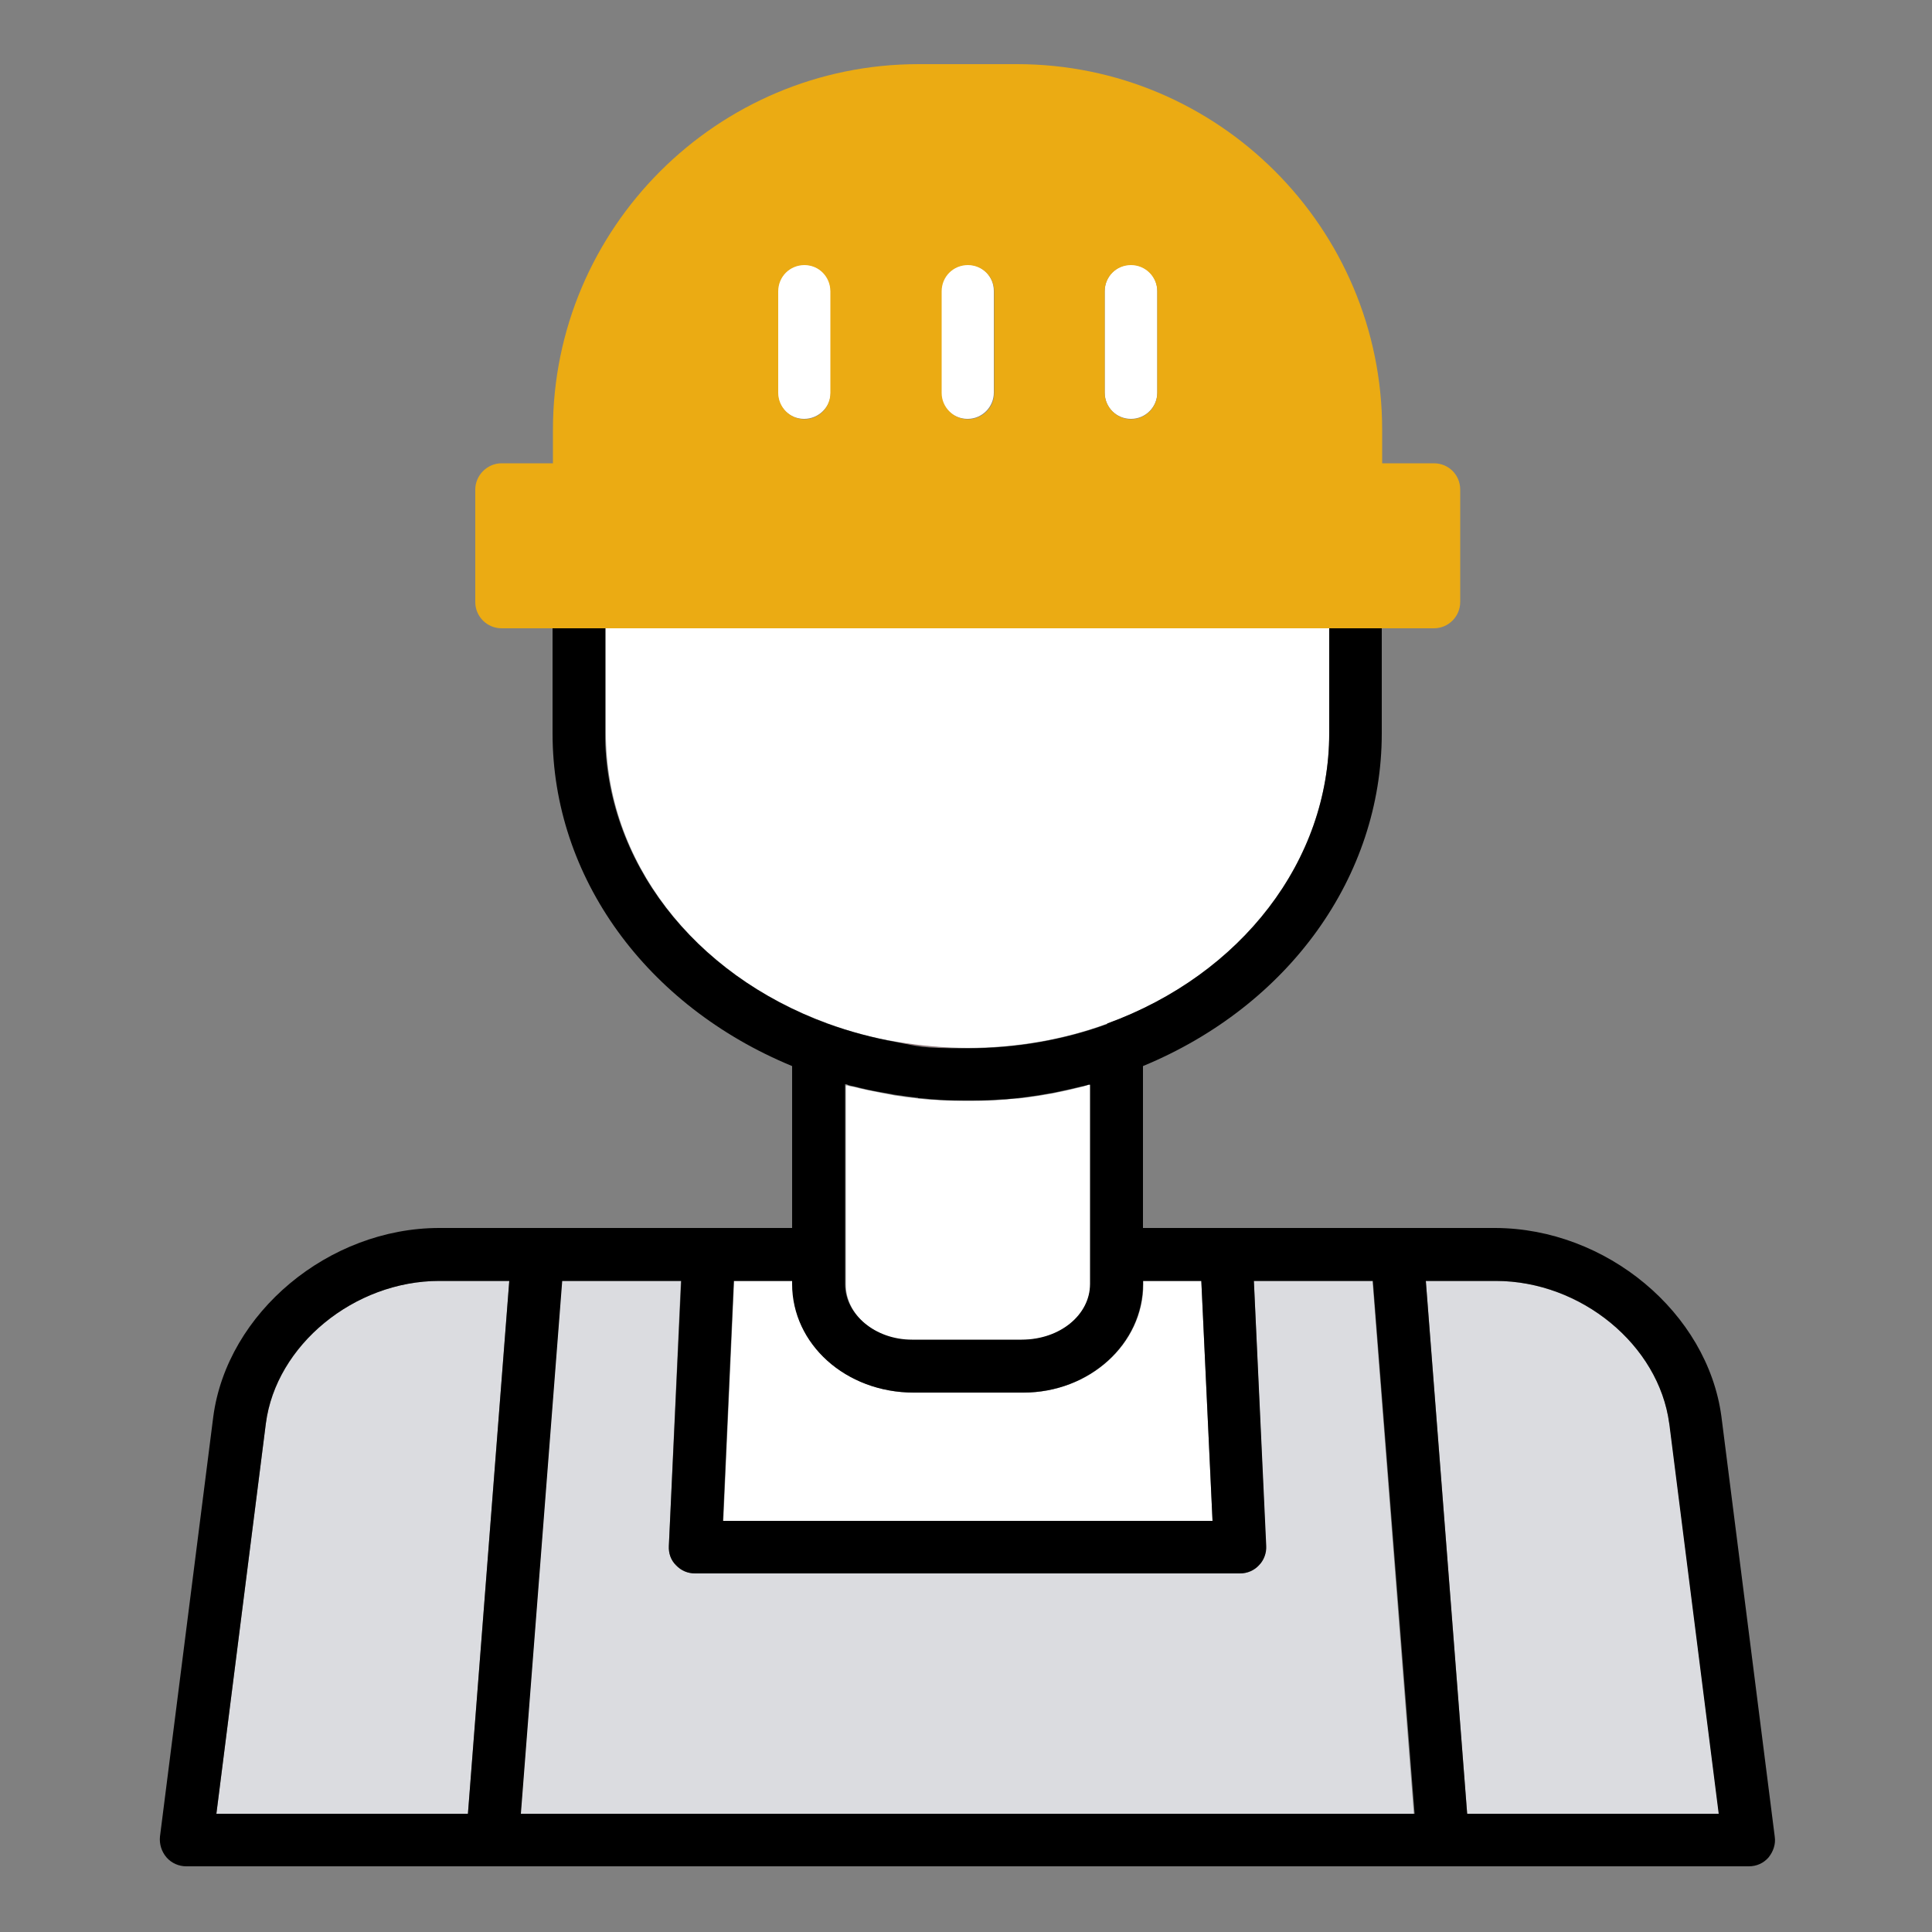
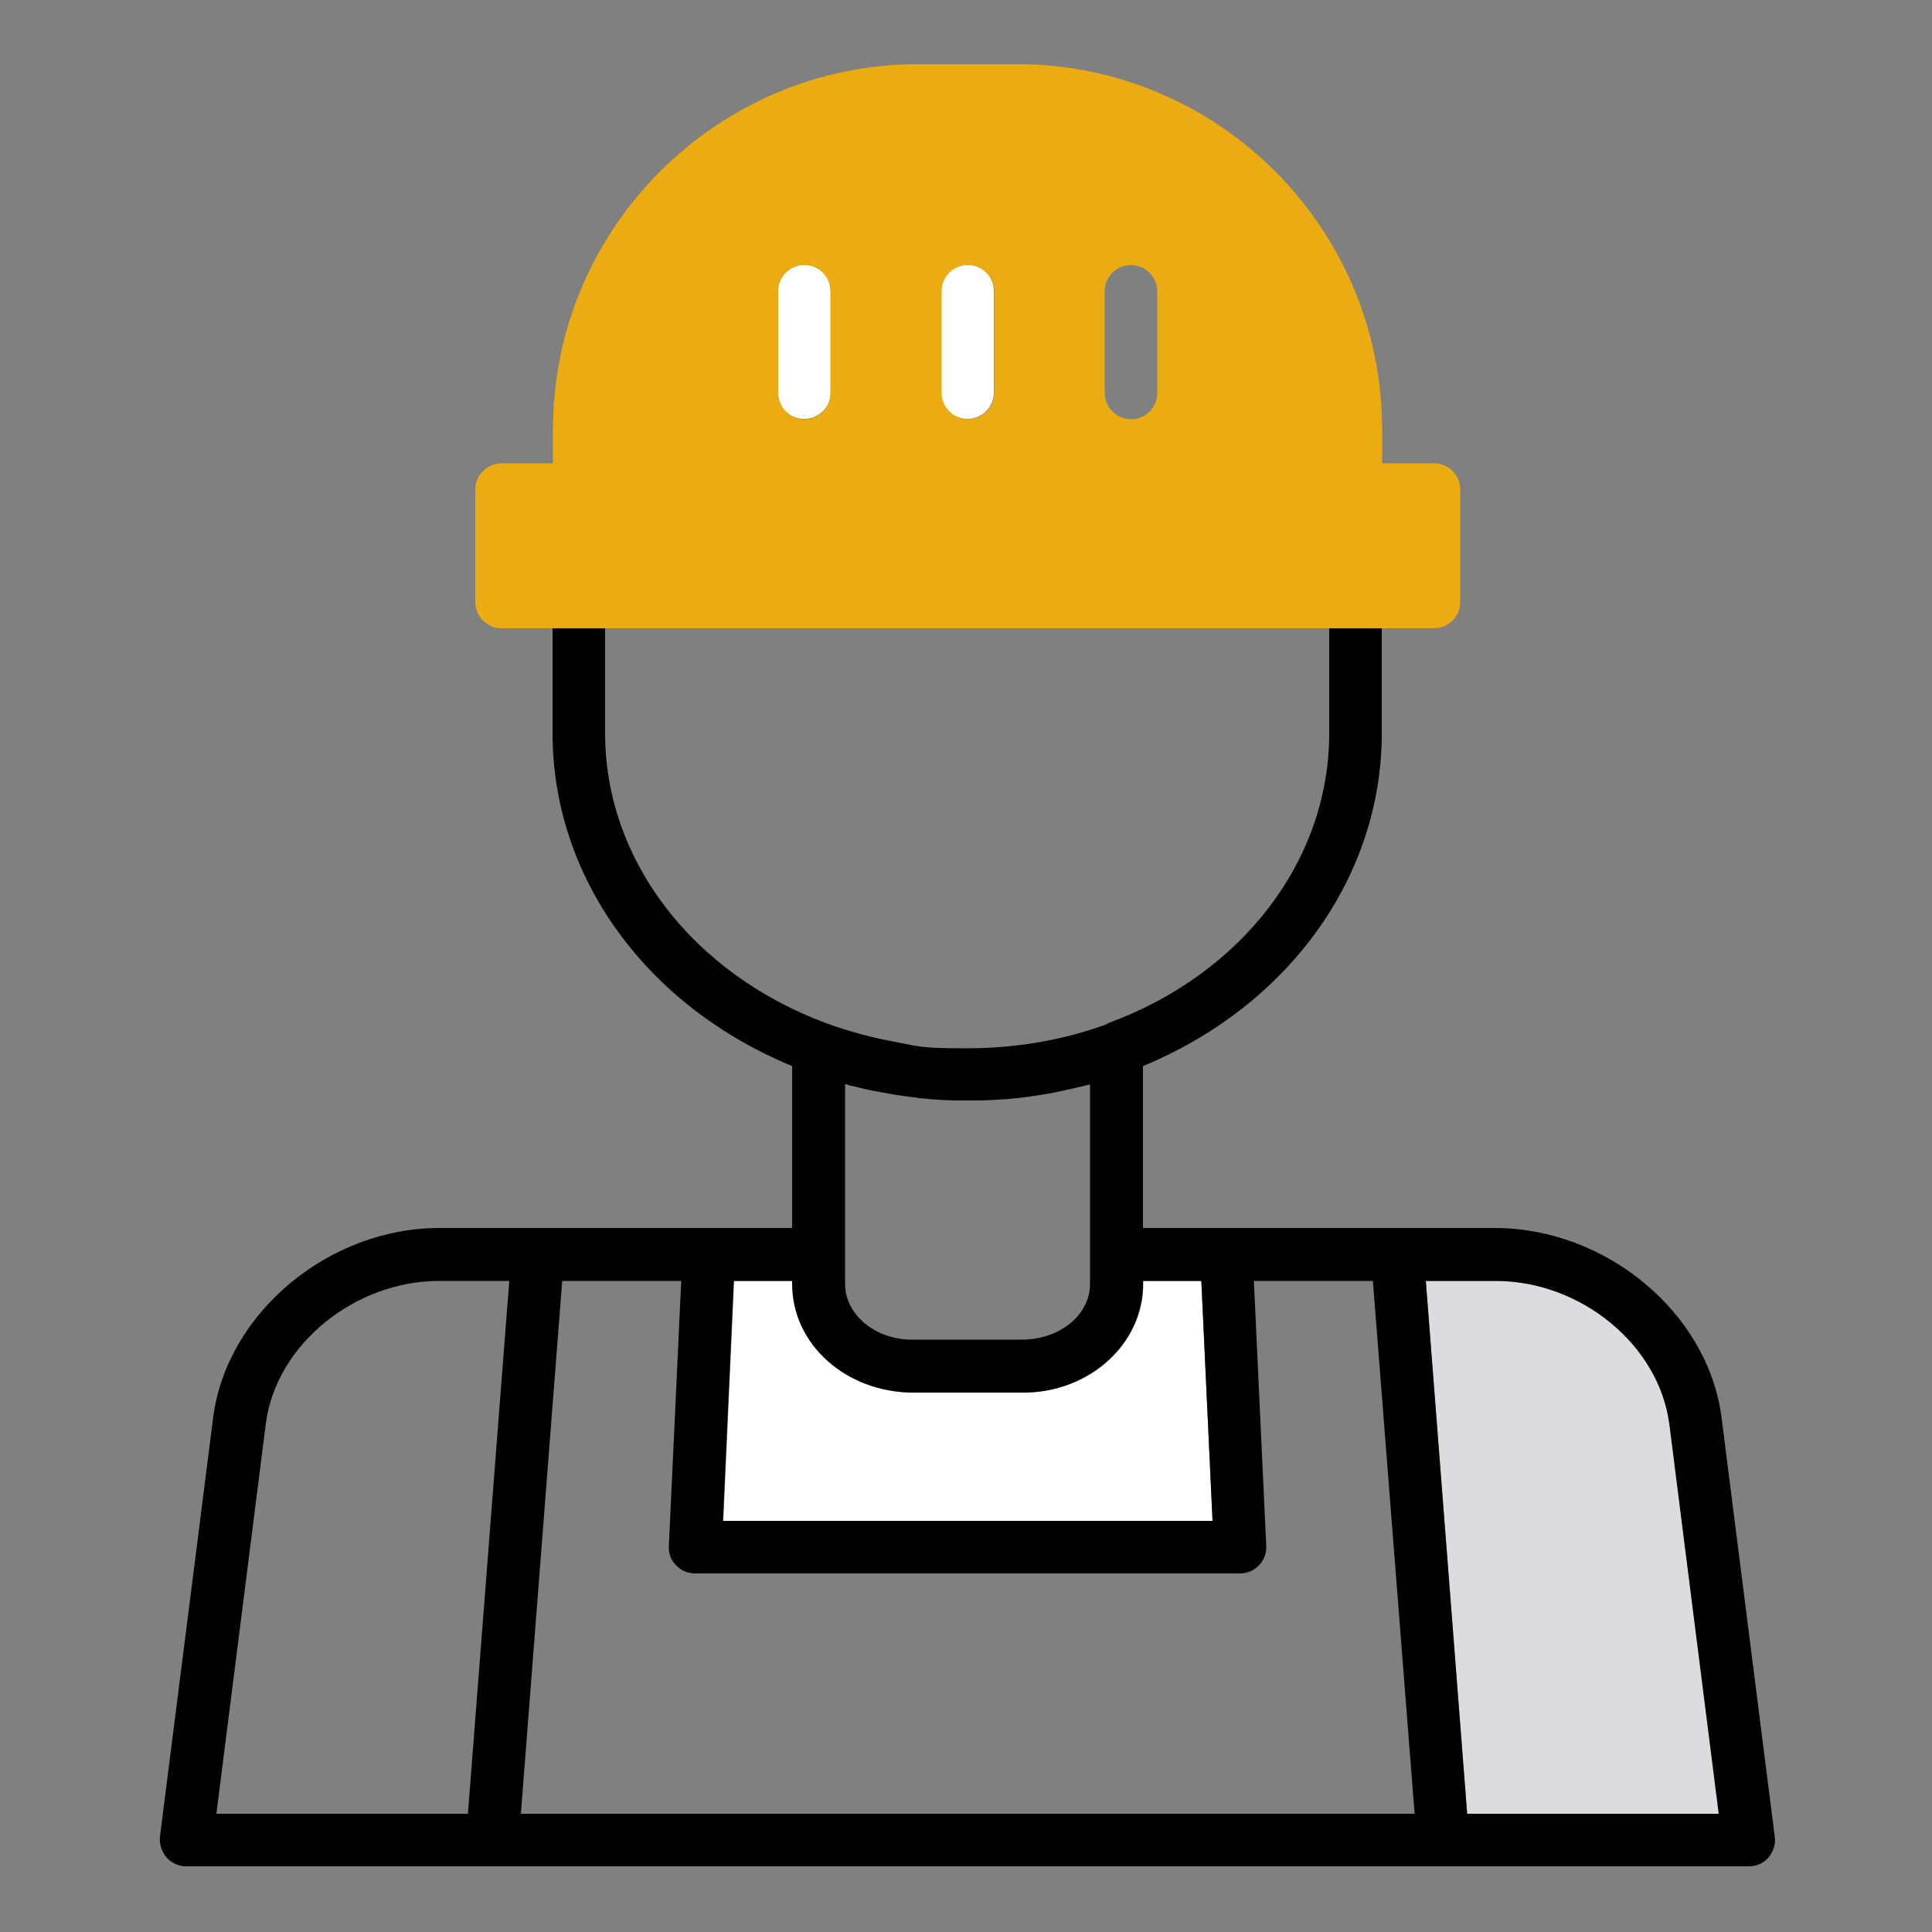
<svg xmlns="http://www.w3.org/2000/svg" id="Réteg_1" version="1.1" viewBox="0 0 500 500">
  <rect x="0" y="0" width="500" height="500" fill="#808080" stroke="none" />
  <defs>
    <style>
      .st0 {
        fill: #ebab13;
      }

      .st1 {
        fill: #303030;
      }

      .st2 {
        fill: #dbdce0;
      }

      .st3 {
        fill: #fff;
      }

      .st4 {
        fill: #eb5e6f;
      }
    </style>
  </defs>
  <g id="g11846">
-     <path id="path11848" class="st3" d="M344.1,189.8v-27.2h-187.3v27.2c0,32.9,22.6,62.4,57.5,75.1,5.7,2.1,11.7,3.7,17.7,4.7,6.1,1,12.2,1.6,18.4,1.6,12.3,0,24.8-2.1,36.2-6.3,34.8-12.8,57.4-42.3,57.4-75.1" />
-   </g>
+     </g>
  <g id="g11874">
    <path id="path11876" class="st3" d="M187.1,393.6h126.7l-2.9-62.1h-15v.8c0,15.5-13.9,28.1-31,28.1h-28.4c-17.5,0-31.4-12.6-31.4-28.1v-.8h-15.1l-2.8,62.1" />
  </g>
  <g id="g11902">
-     <path id="path11904" class="st3" d="M236.1,346.8h28.3c10,0,17.8-6.5,17.8-14.4v-51.7h-.4c-.6.3-1.3.4-1.9.6-2.4.6-4.7,1.1-7.1,1.6-1.2.2-2.4.4-3.4.6-2,.3-4,.6-5.9.8-1.3,0-2.5.2-3.7.3-2.6.2-5.2.3-7.7.3s-1.1,0-1.5,0-1.1,0-1.5,0c-2.6,0-5.2-.1-7.8-.3-1.2,0-2.4-.2-3.6-.3-2-.2-4.1-.5-6.1-.8-1.1-.2-2.2-.4-3.2-.6-2.6-.5-5.1-1-7.4-1.6-.6-.1-1.2-.2-1.7-.4h-.4c0-.1,0,43.9,0,43.9v7.7c0,7.9,7.8,14.4,17.4,14.4" />
-   </g>
+     </g>
  <g id="g12390">
    <path id="path12392" class="st3" d="M208.1,68.5c-3.8,0-6.8,3.1-6.8,6.8v26.3c0,3.8,3,6.8,6.8,6.8s6.9-3.1,6.9-6.8v-26.3c0-3.8-3-6.8-6.9-6.8" />
  </g>
  <g id="g12394">
    <path id="path12396" class="st3" d="M250.4,68.5c-3.8,0-6.9,3.1-6.9,6.8v26.3c0,3.8,3.1,6.8,6.9,6.8s6.8-3.1,6.8-6.8v-26.3c0-3.8-3-6.8-6.8-6.8" />
  </g>
  <g id="g12398">
-     <path id="path12400" class="st3" d="M292.7,68.5c-3.8,0-6.8,3.1-6.8,6.8v26.3c0,3.8,3,6.8,6.8,6.8s6.8-3.1,6.8-6.8v-26.3c0-3.8-3-6.8-6.8-6.8" />
-   </g>
+     </g>
  <g id="g13026">
    <path id="path13028" class="st4" d="M250.5,285c.4,0,1,0,1.5,0-1.1,0-2,0-3,0,.4,0,1,0,1.5,0" />
  </g>
  <g id="g13030">
    <path id="path13032" class="st4" d="M286.7,265c-11.5,4.2-23.9,6.3-36.2,6.3,12.3,0,24.7-2.1,36.2-6.3" />
  </g>
  <g id="g13034">
    <path id="path13036" class="st4" d="M250.4,271.3c-6.1,0-12.4-.5-18.4-1.6,6,1,12.3,1.6,18.4,1.6" />
  </g>
  <g id="g13082">
    <path id="path13084" class="st0" d="M285.9,75.4c0-3.8,3-6.8,6.8-6.8s6.8,3.1,6.8,6.8v26.3c0,3.8-3.1,6.8-6.8,6.8s-6.8-3.1-6.8-6.8v-26.3ZM243.7,75.4c0-3.8,3-6.8,6.8-6.8s6.8,3.1,6.8,6.8v26.3c0,3.8-3.1,6.8-6.8,6.8s-6.8-3.1-6.8-6.8v-26.3ZM201.4,75.4c0-3.8,3-6.8,6.8-6.8s6.7,3.1,6.7,6.8v26.3c0,3.8-3,6.8-6.7,6.8s-6.8-3.1-6.8-6.8v-26.3ZM357.7,162.6h13.4c3.8,0,6.8-3.1,6.8-6.8v-29.1c0-3.8-3-6.8-6.8-6.8h-13.4v-8.7c0-52.2-42.4-94.6-94.5-94.6h-25.5c-52.1,0-94.6,42.4-94.6,94.6v8.7h-13.3c-3.7,0-6.8,3.1-6.8,6.8v29.1c0,3.8,3.1,6.8,6.8,6.8h27s187.4,0,187.4,0h0s13.5,0,13.5,0" />
  </g>
  <g id="g13366">
    <path id="path13368" class="st2" d="M432,368.4c-2.7-20.3-22.8-36.8-44.8-36.9h-18.2l10.7,137.9h65.2l-12.8-101" />
  </g>
  <g id="g13370">
-     <path id="path13372" class="st2" d="M355.3,331.5h-30.8l3.1,68.6c.1,1.9-.5,3.7-1.8,5-1.3,1.4-3,2.1-4.9,2.1h-141c-1.9,0-3.7-.8-5-2.1-1.2-1.3-1.9-3.2-1.8-5l3.1-68.6h-30.8l-10.7,137.9h231.2l-10.7-137.9" />
-   </g>
+     </g>
  <g id="g13374">
-     <path id="path13376" class="st2" d="M131.8,331.5h-18.1c-22,0-42.2,16.6-44.9,36.9l-12.8,101h65.1l10.7-137.9" />
-   </g>
+     </g>
  <g id="g13950">
    <path id="path13952" d="M310.9,331.5l2.9,62.1h-126.7l2.8-62.1h15.1v.8c0,15.5,13.8,28.1,31.5,28.1h28.3c17.1,0,31-12.6,31-28.1v-.8h15ZM355.3,331.5l10.8,137.9h-231.3l10.7-137.9h30.8l-3.2,68.6c-.1,1.9.5,3.7,1.9,5,1.3,1.4,3,2.1,4.9,2.1h141c1.9,0,3.7-.8,4.9-2.1,1.3-1.3,2-3.2,1.9-5l-3.2-68.6h30.8ZM387.1,331.5c22.1,0,42.2,16.6,44.9,36.9l12.8,101h-65.1l-10.7-137.9h18.1ZM68.8,368.4c2.6-20.3,22.9-36.9,44.9-36.9h18.1l-10.7,137.9H56l12.8-101ZM237.6,284.2c1.2,0,2.4.2,3.6.3,2.6.2,5.1.3,7.7.3,1,0,2.1,0,3,0,2.5,0,5.1-.1,7.6-.3,1.2,0,2.5-.2,3.7-.3,2-.2,3.9-.5,5.9-.8,1.2-.2,2.3-.4,3.5-.6,2.4-.5,4.8-1,7.1-1.6.7-.1,1.3-.3,2.1-.5h.3c0,0,0,43.9,0,43.9v7.7c0,7.9-7.7,14.4-17.7,14.4h-28.4c-9.5,0-17.3-6.5-17.3-14.4v-51.7h.4c.5.3,1.2.4,1.7.5,2.4.6,4.9,1.2,7.4,1.6,1.1.2,2.2.4,3.3.6,2.1.3,4.1.6,6.1.8ZM286.6,265c-11.4,4.2-23.8,6.3-36.3,6.3s-12.3-.5-18.3-1.6c-6.1-1.1-12.1-2.7-17.9-4.8-34.8-12.8-57.5-42.3-57.5-75.1v-27.2h-13.6v27.2c0,37.2,24.2,70.5,62,86.1v41.9h-91.3c-28.6,0-54.9,21.9-58.5,48.8l-13.8,108.7c-.2,1.9.4,3.9,1.7,5.4,1.3,1.5,3.2,2.3,5.1,2.3h404.4c2,0,3.8-.8,5.1-2.3,1.2-1.5,1.9-3.4,1.6-5.4l-13.8-108.7h0c-3.6-26.9-29.8-48.7-58.5-48.8h-91.2v-41.9c37.7-15.6,61.8-49,61.8-86.1v-27.2h-13.6v27.2c0,32.9-22.6,62.4-57.5,75.1" />
  </g>
  <g id="g14018">
    <path id="path14020" class="st1" d="M156.7,162.6h0s187.3,0,187.3,0h0s-187.3,0-187.3,0" />
  </g>
</svg>